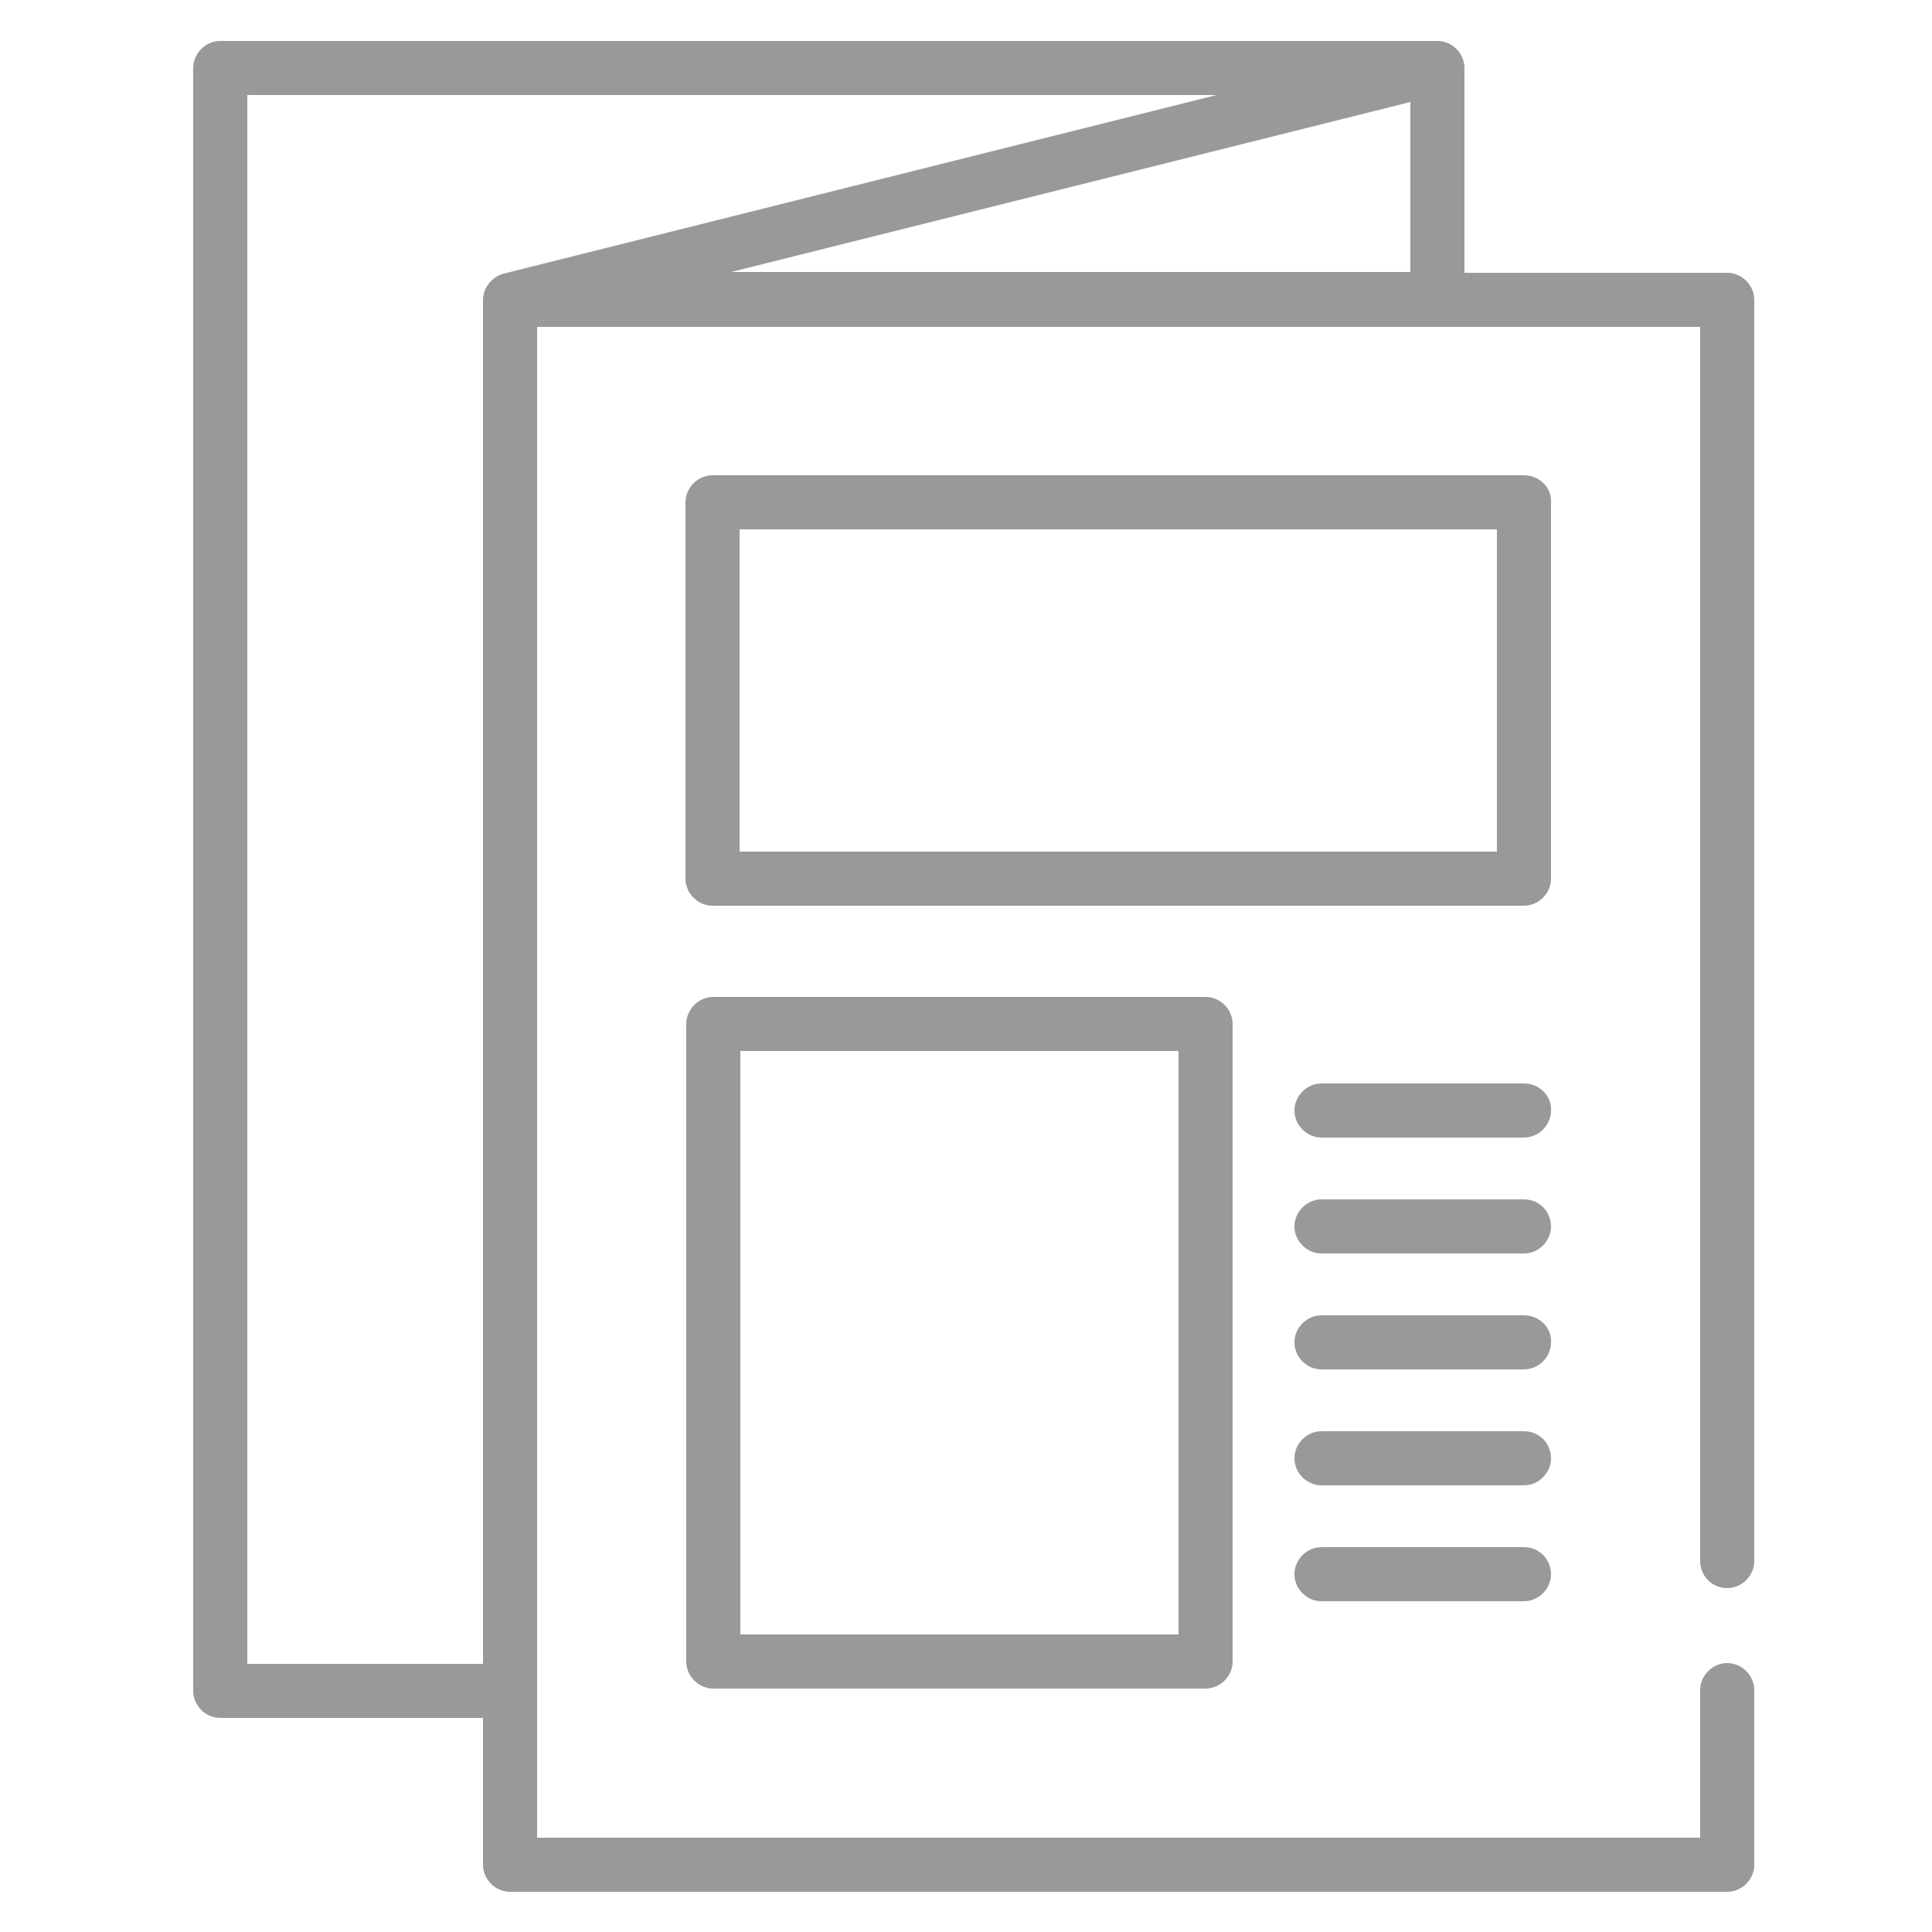
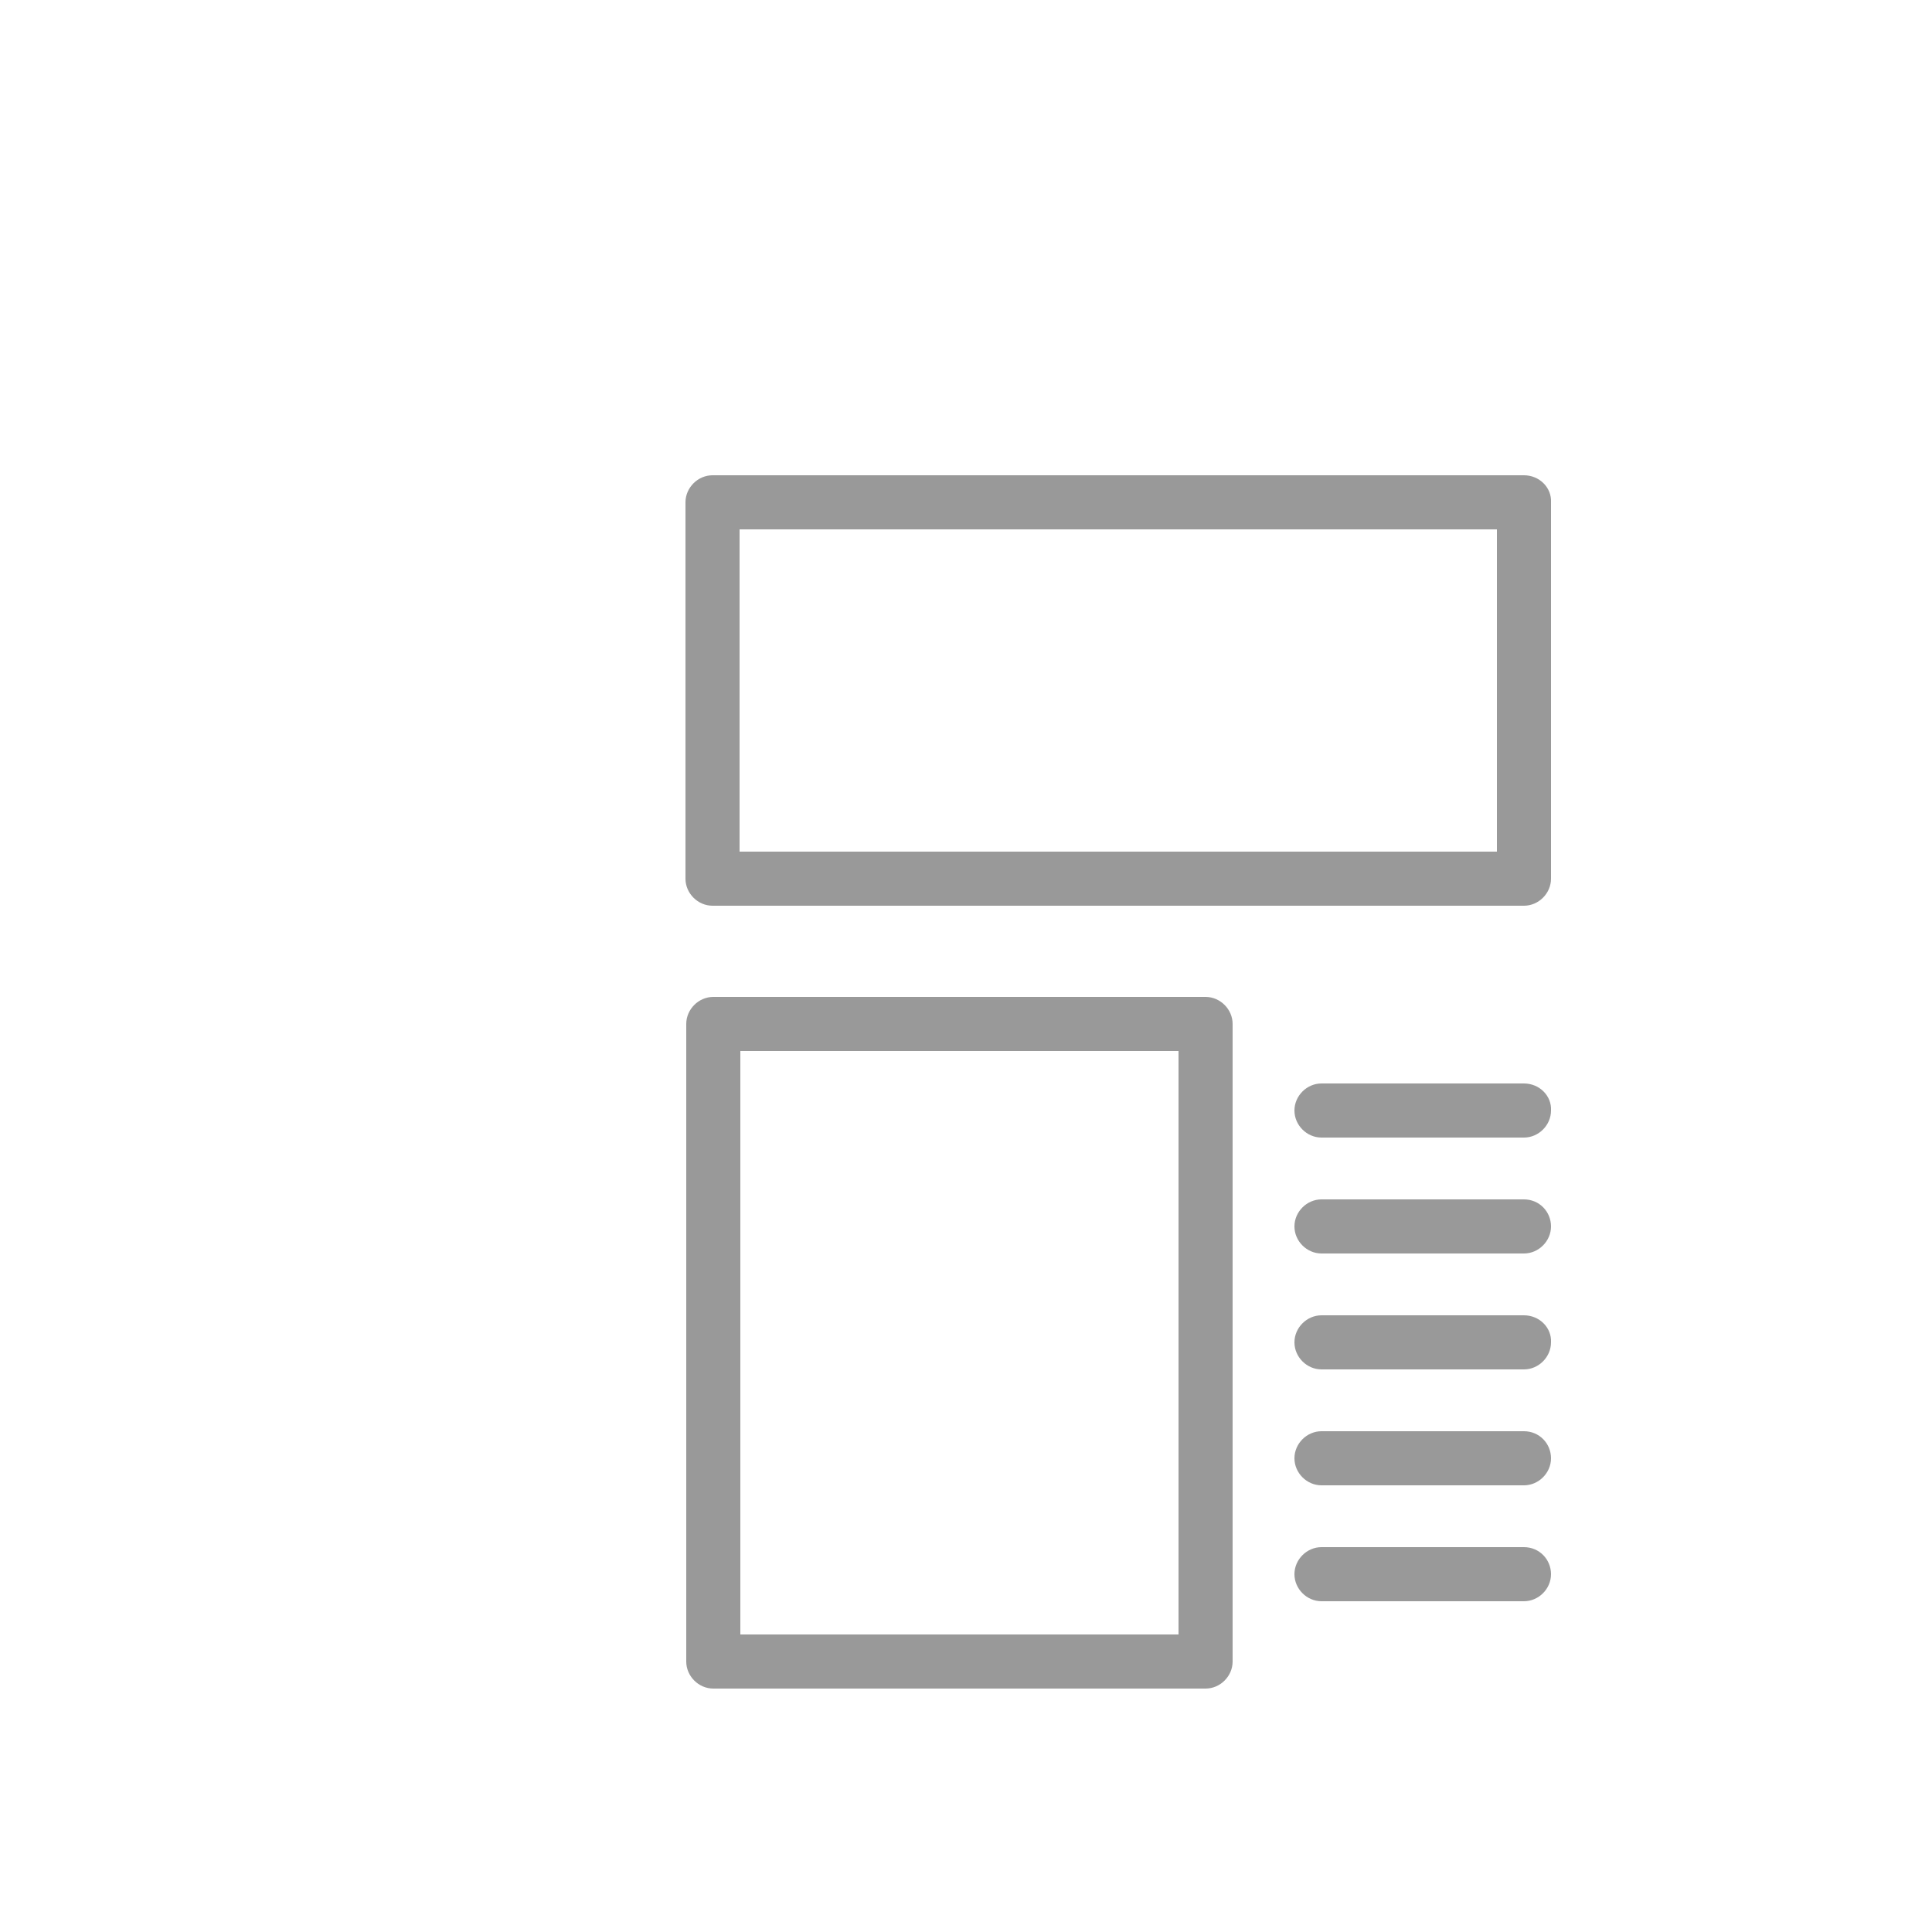
<svg xmlns="http://www.w3.org/2000/svg" version="1.1" id="Layer_1" x="0px" y="0px" viewBox="0 0 250 250" style="enable-background:new 0 0 250 250;" xml:space="preserve">
  <style type="text/css">
	.st0{fill:#999999;}
</style>
  <g>
    <g>
-       <path class="st0" d="M223.5,205.5c1.9,0,3.5-1.6,3.5-3.5V38.8c0-1.9-1.6-3.5-3.5-3.5h-34V8.8c0-1.9-1.6-3.5-3.5-3.5H28.5    c-1.9,0-3.5,1.6-3.5,3.5v210c0,1.9,1.6,3.5,3.5,3.5h34v19c0,1.9,1.6,3.5,3.5,3.5h157.5c1.9,0,3.5-1.6,3.5-3.5v-22.6    c0-1.9-1.6-3.5-3.5-3.5s-3.5,1.6-3.5,3.5v19.1H69.5V42.3H220v159.7C220,203.9,221.5,205.5,223.5,205.5z M65.2,35.4    c-1.5,0.4-2.7,1.8-2.7,3.4v176.5H32V12.3h125.4L65.2,35.4z M182.5,35.2H94.6l87.9-22L182.5,35.2L182.5,35.2z" />
-     </g>
+       </g>
  </g>
  <g>
    <g>
      <path class="st0" d="M197.2,61.5h-105c-1.9,0-3.5,1.6-3.5,3.5v48.7c0,1.9,1.6,3.5,3.5,3.5h105c1.9,0,3.5-1.6,3.5-3.5V65    C200.8,63.1,199.2,61.5,197.2,61.5z M193.7,110.2h-98V68.5h98V110.2z" />
    </g>
  </g>
  <g>
    <g>
      <path class="st0" d="M156,129H92.3c-1.9,0-3.5,1.6-3.5,3.5V215c0,1.9,1.6,3.5,3.5,3.5H156c1.9,0,3.5-1.6,3.5-3.5v-82.5    C159.5,130.6,157.9,129,156,129z M152.5,211.5H95.8V136h56.7V211.5z" />
    </g>
  </g>
  <g>
    <g>
      <path class="st0" d="M197.2,140.2H171c-1.9,0-3.5,1.6-3.5,3.5c0,1.9,1.6,3.5,3.5,3.5h26.2c1.9,0,3.5-1.6,3.5-3.5    C200.8,141.8,199.2,140.2,197.2,140.2z" />
    </g>
  </g>
  <g>
    <g>
      <path class="st0" d="M197.2,155.2H171c-1.9,0-3.5,1.6-3.5,3.5c0,1.9,1.6,3.5,3.5,3.5h26.2c1.9,0,3.5-1.6,3.5-3.5    S199.2,155.2,197.2,155.2z" />
    </g>
  </g>
  <g>
    <g>
      <path class="st0" d="M197.2,170.2H171c-1.9,0-3.5,1.6-3.5,3.5c0,1.9,1.6,3.5,3.5,3.5h26.2c1.9,0,3.5-1.6,3.5-3.5    C200.8,171.8,199.2,170.2,197.2,170.2z" />
    </g>
  </g>
  <g>
    <g>
      <path class="st0" d="M197.2,185.2H171c-1.9,0-3.5,1.6-3.5,3.5c0,1.9,1.6,3.5,3.5,3.5h26.2c1.9,0,3.5-1.6,3.5-3.5    S199.2,185.2,197.2,185.2z" />
    </g>
  </g>
  <g>
    <g>
      <path class="st0" d="M197.2,200.2H171c-1.9,0-3.5,1.6-3.5,3.5c0,1.9,1.6,3.5,3.5,3.5h26.2c1.9,0,3.5-1.6,3.5-3.5    S199.2,200.2,197.2,200.2z" />
    </g>
  </g>
</svg>